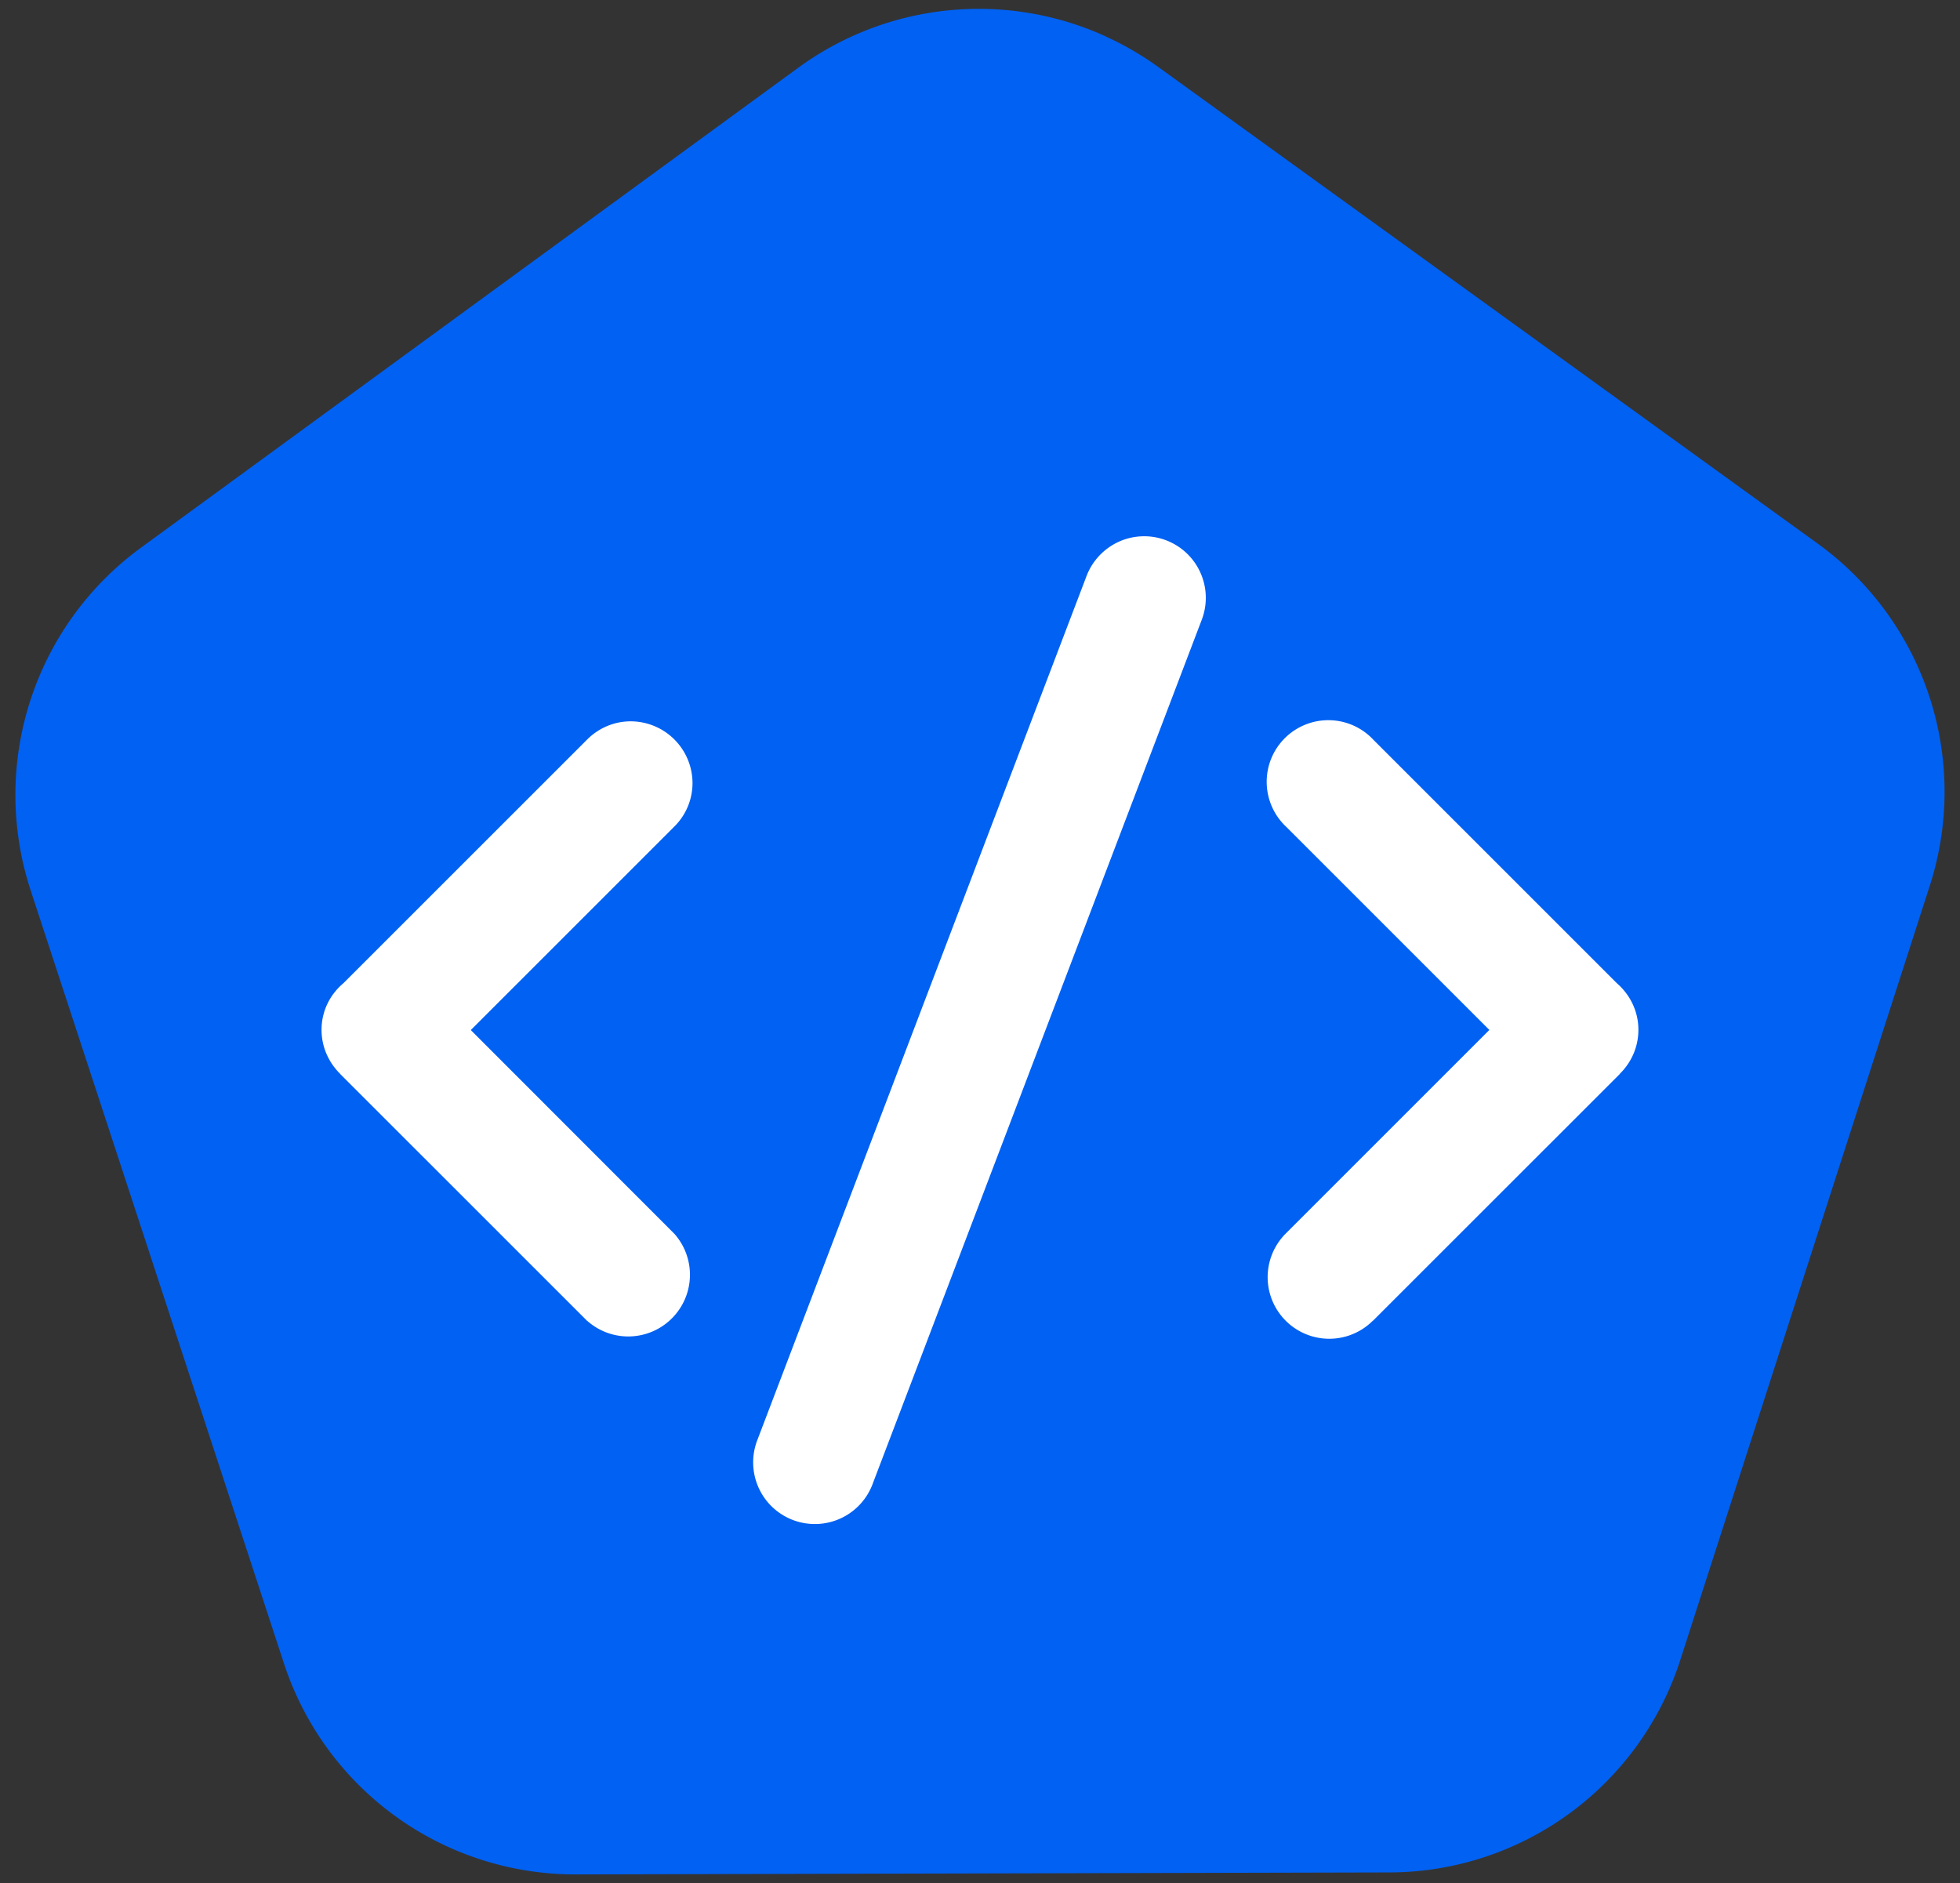
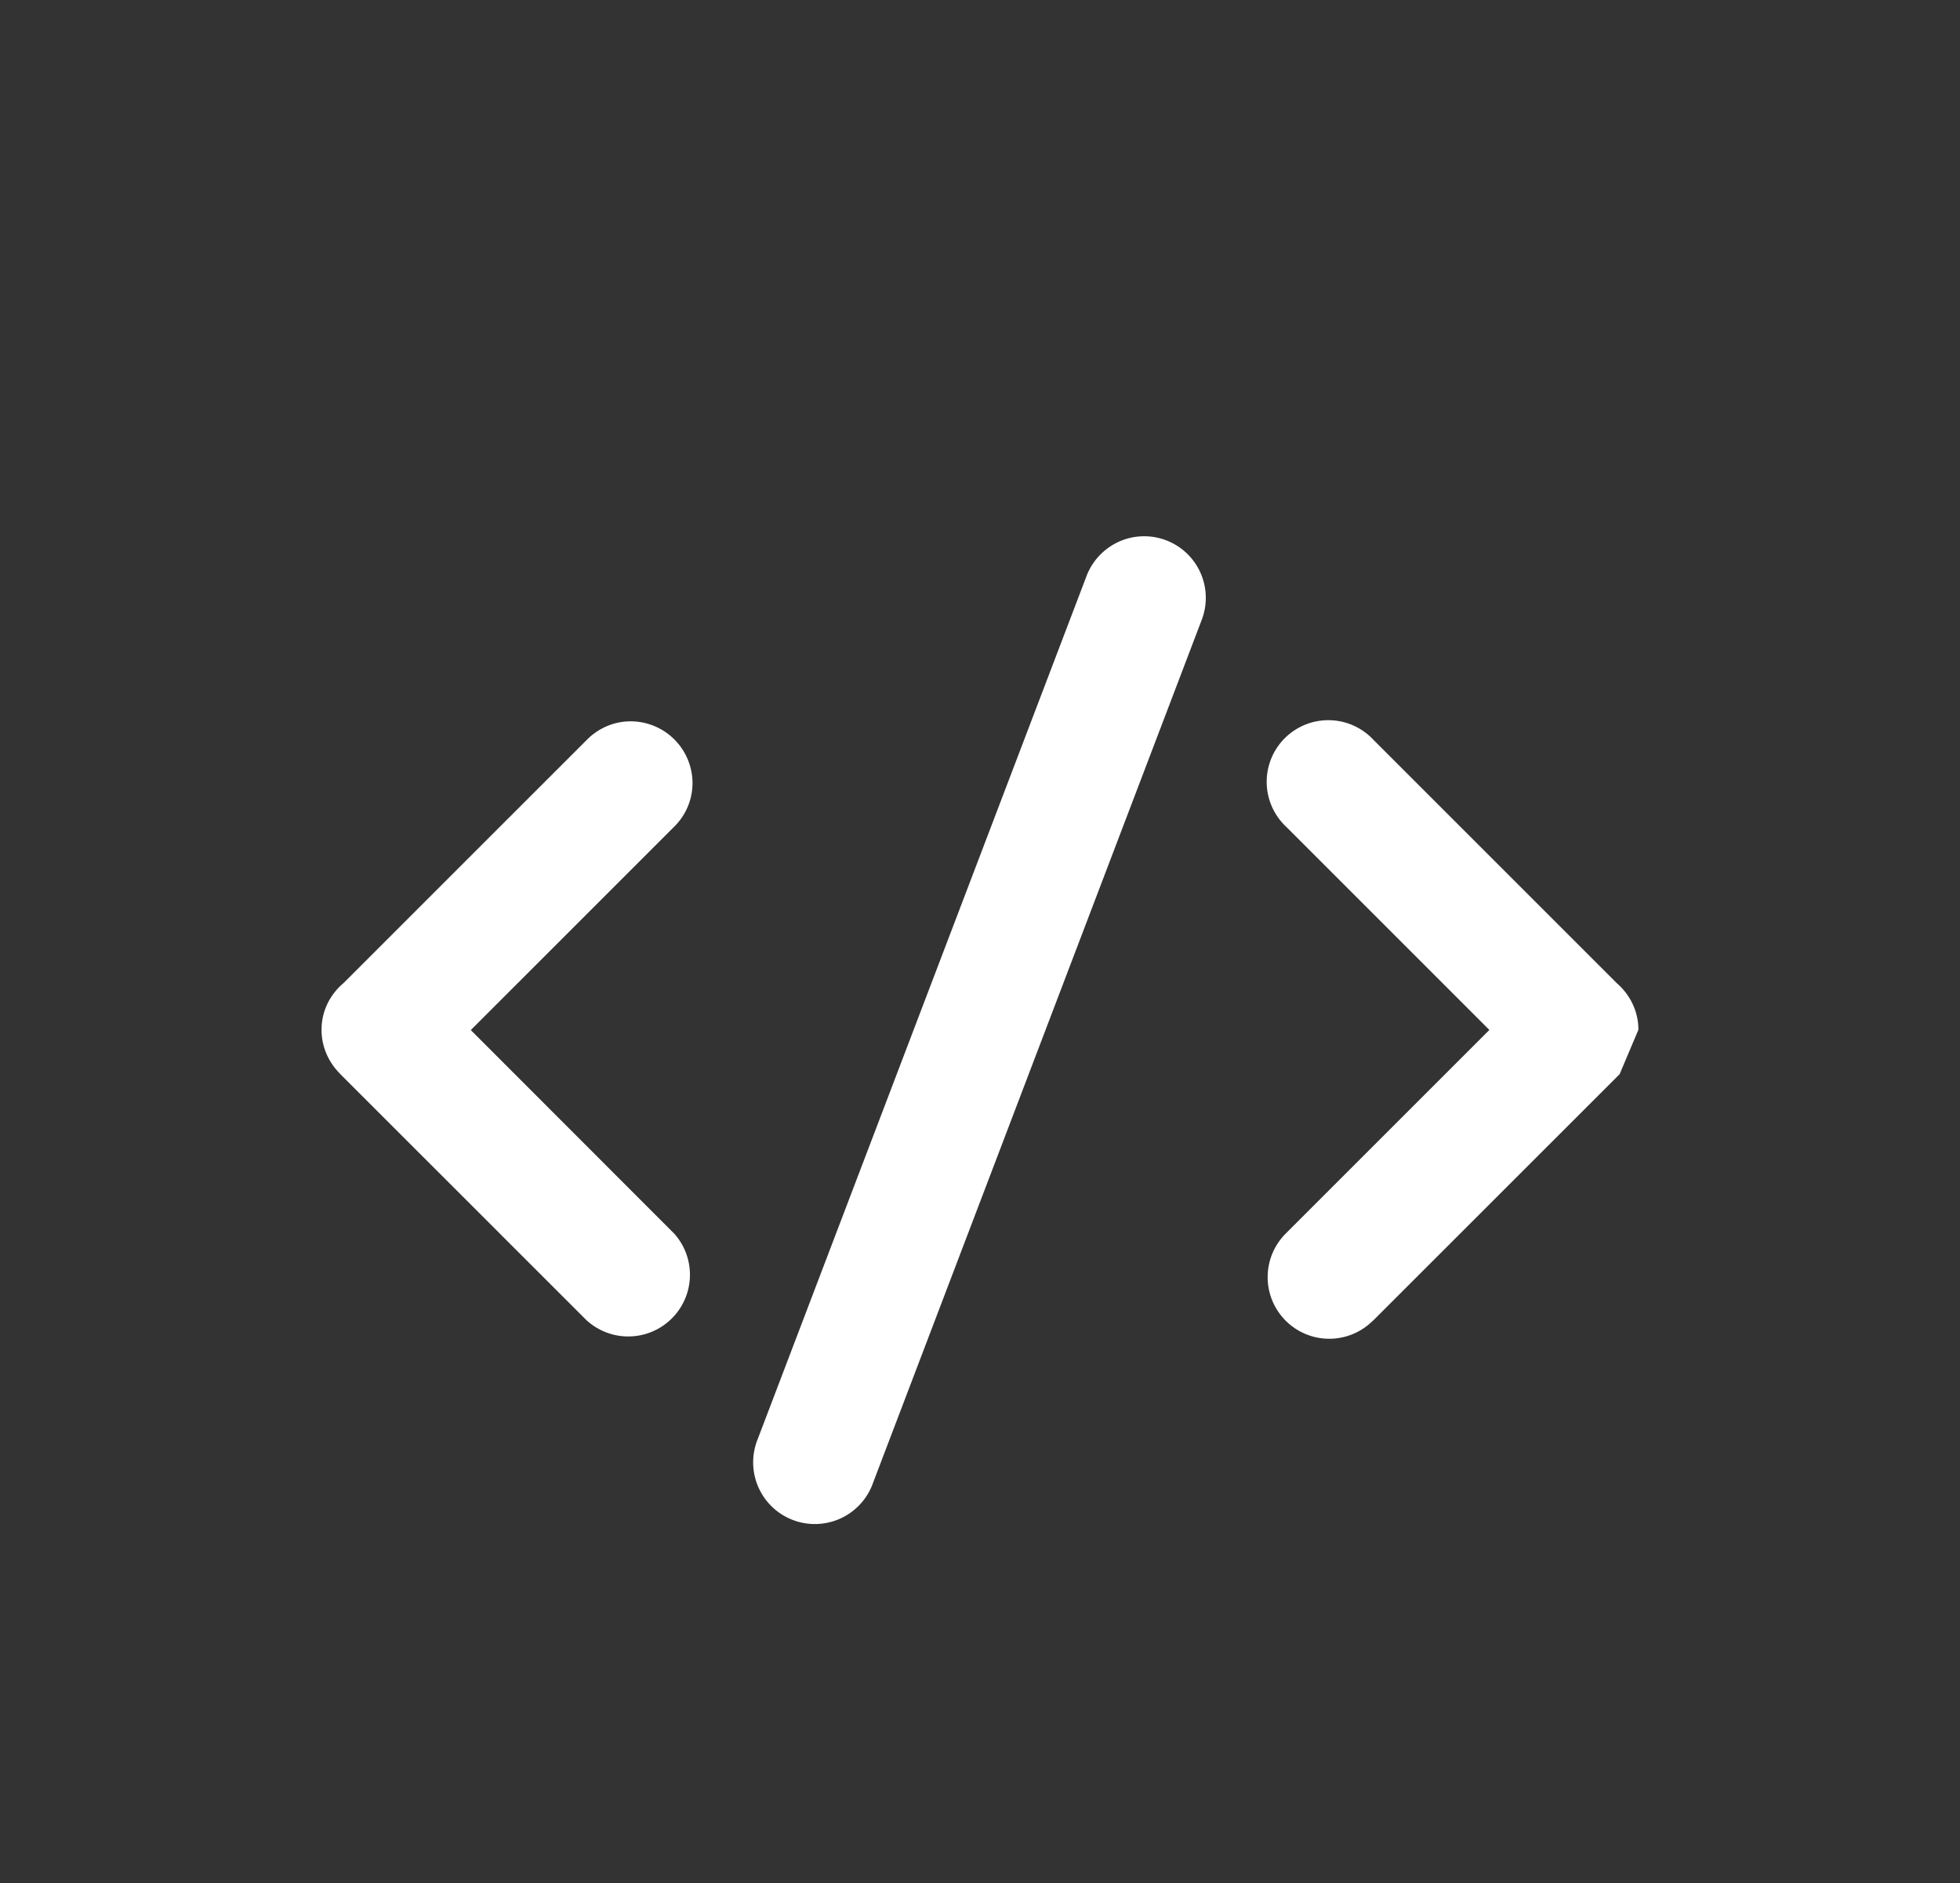
<svg xmlns="http://www.w3.org/2000/svg" viewBox="0 0 33.867 32.544">
  <rect x="0" y="0" width="33.867" height="32.544" fill="#333333" stroke="none" />
-   <path fill="#0061f3" stroke-linecap="round" stroke-linejoin="round" stroke-width="10.583" d="M19.1.626a5.292 5.292 0 00-5.308.545L2.436 9.464a5.292 5.292 0 00-1.907 5.92l4.378 13.363a5.292 5.292 0 005.041 3.644l14.06-.034a5.292 5.292 0 005.025-3.668l4.312-13.383a5.292 5.292 0 00-1.936-5.912L20.013 1.157a5.292 5.292 0 00-.914-.53z" color="#000" font-family="sans-serif" font-weight="400" overflow="visible" style="line-height:normal;font-variant-ligatures:normal;font-variant-position:normal;font-variant-caps:normal;font-variant-numeric:normal;font-variant-alternates:normal;font-feature-settings:normal;text-indent:0;text-align:start;text-decoration-line:none;text-decoration-style:solid;text-decoration-color:#000;text-transform:none;text-orientation:mixed;white-space:normal;shape-padding:0;isolation:auto;mix-blend-mode:normal;solid-color:#000;solid-opacity:1" />
-   <path fill="#fff" d="M10.899 12.465c-.3 0-.569.125-.764.325l-4.203 4.202c-.23.195-.376.48-.376.804 0 .3.126.568.325.764v.002l4.266 4.265v-.002a1.066 1.066 0 001.505-1.505L8.135 17.8l3.506-3.506c.2-.192.325-.464.325-.764a1.07 1.07 0 00-1.068-1.065zm17.411 5.33c0-.322-.146-.608-.373-.805l-4.203-4.203a1.065 1.065 0 10-1.505 1.505l3.506 3.506-3.52 3.52a1.064 1.064 0 001.507 1.504v.003l4.266-4.265v-.003c.197-.193.322-.462.322-.761zm-8.54-8.528c-.461 0-.854.295-1.002.704L13.09 24.875a1.066 1.066 0 101.997.745l5.676-14.904a1.064 1.064 0 00-.994-1.449z" />
+   <path fill="#fff" d="M10.899 12.465c-.3 0-.569.125-.764.325l-4.203 4.202c-.23.195-.376.48-.376.804 0 .3.126.568.325.764v.002l4.266 4.265v-.002a1.066 1.066 0 001.505-1.505L8.135 17.8l3.506-3.506c.2-.192.325-.464.325-.764a1.07 1.07 0 00-1.068-1.065zm17.411 5.33c0-.322-.146-.608-.373-.805l-4.203-4.203a1.065 1.065 0 10-1.505 1.505l3.506 3.506-3.52 3.52a1.064 1.064 0 001.507 1.504v.003l4.266-4.265v-.003zm-8.54-8.528c-.461 0-.854.295-1.002.704L13.09 24.875a1.066 1.066 0 101.997.745l5.676-14.904a1.064 1.064 0 00-.994-1.449z" />
</svg>